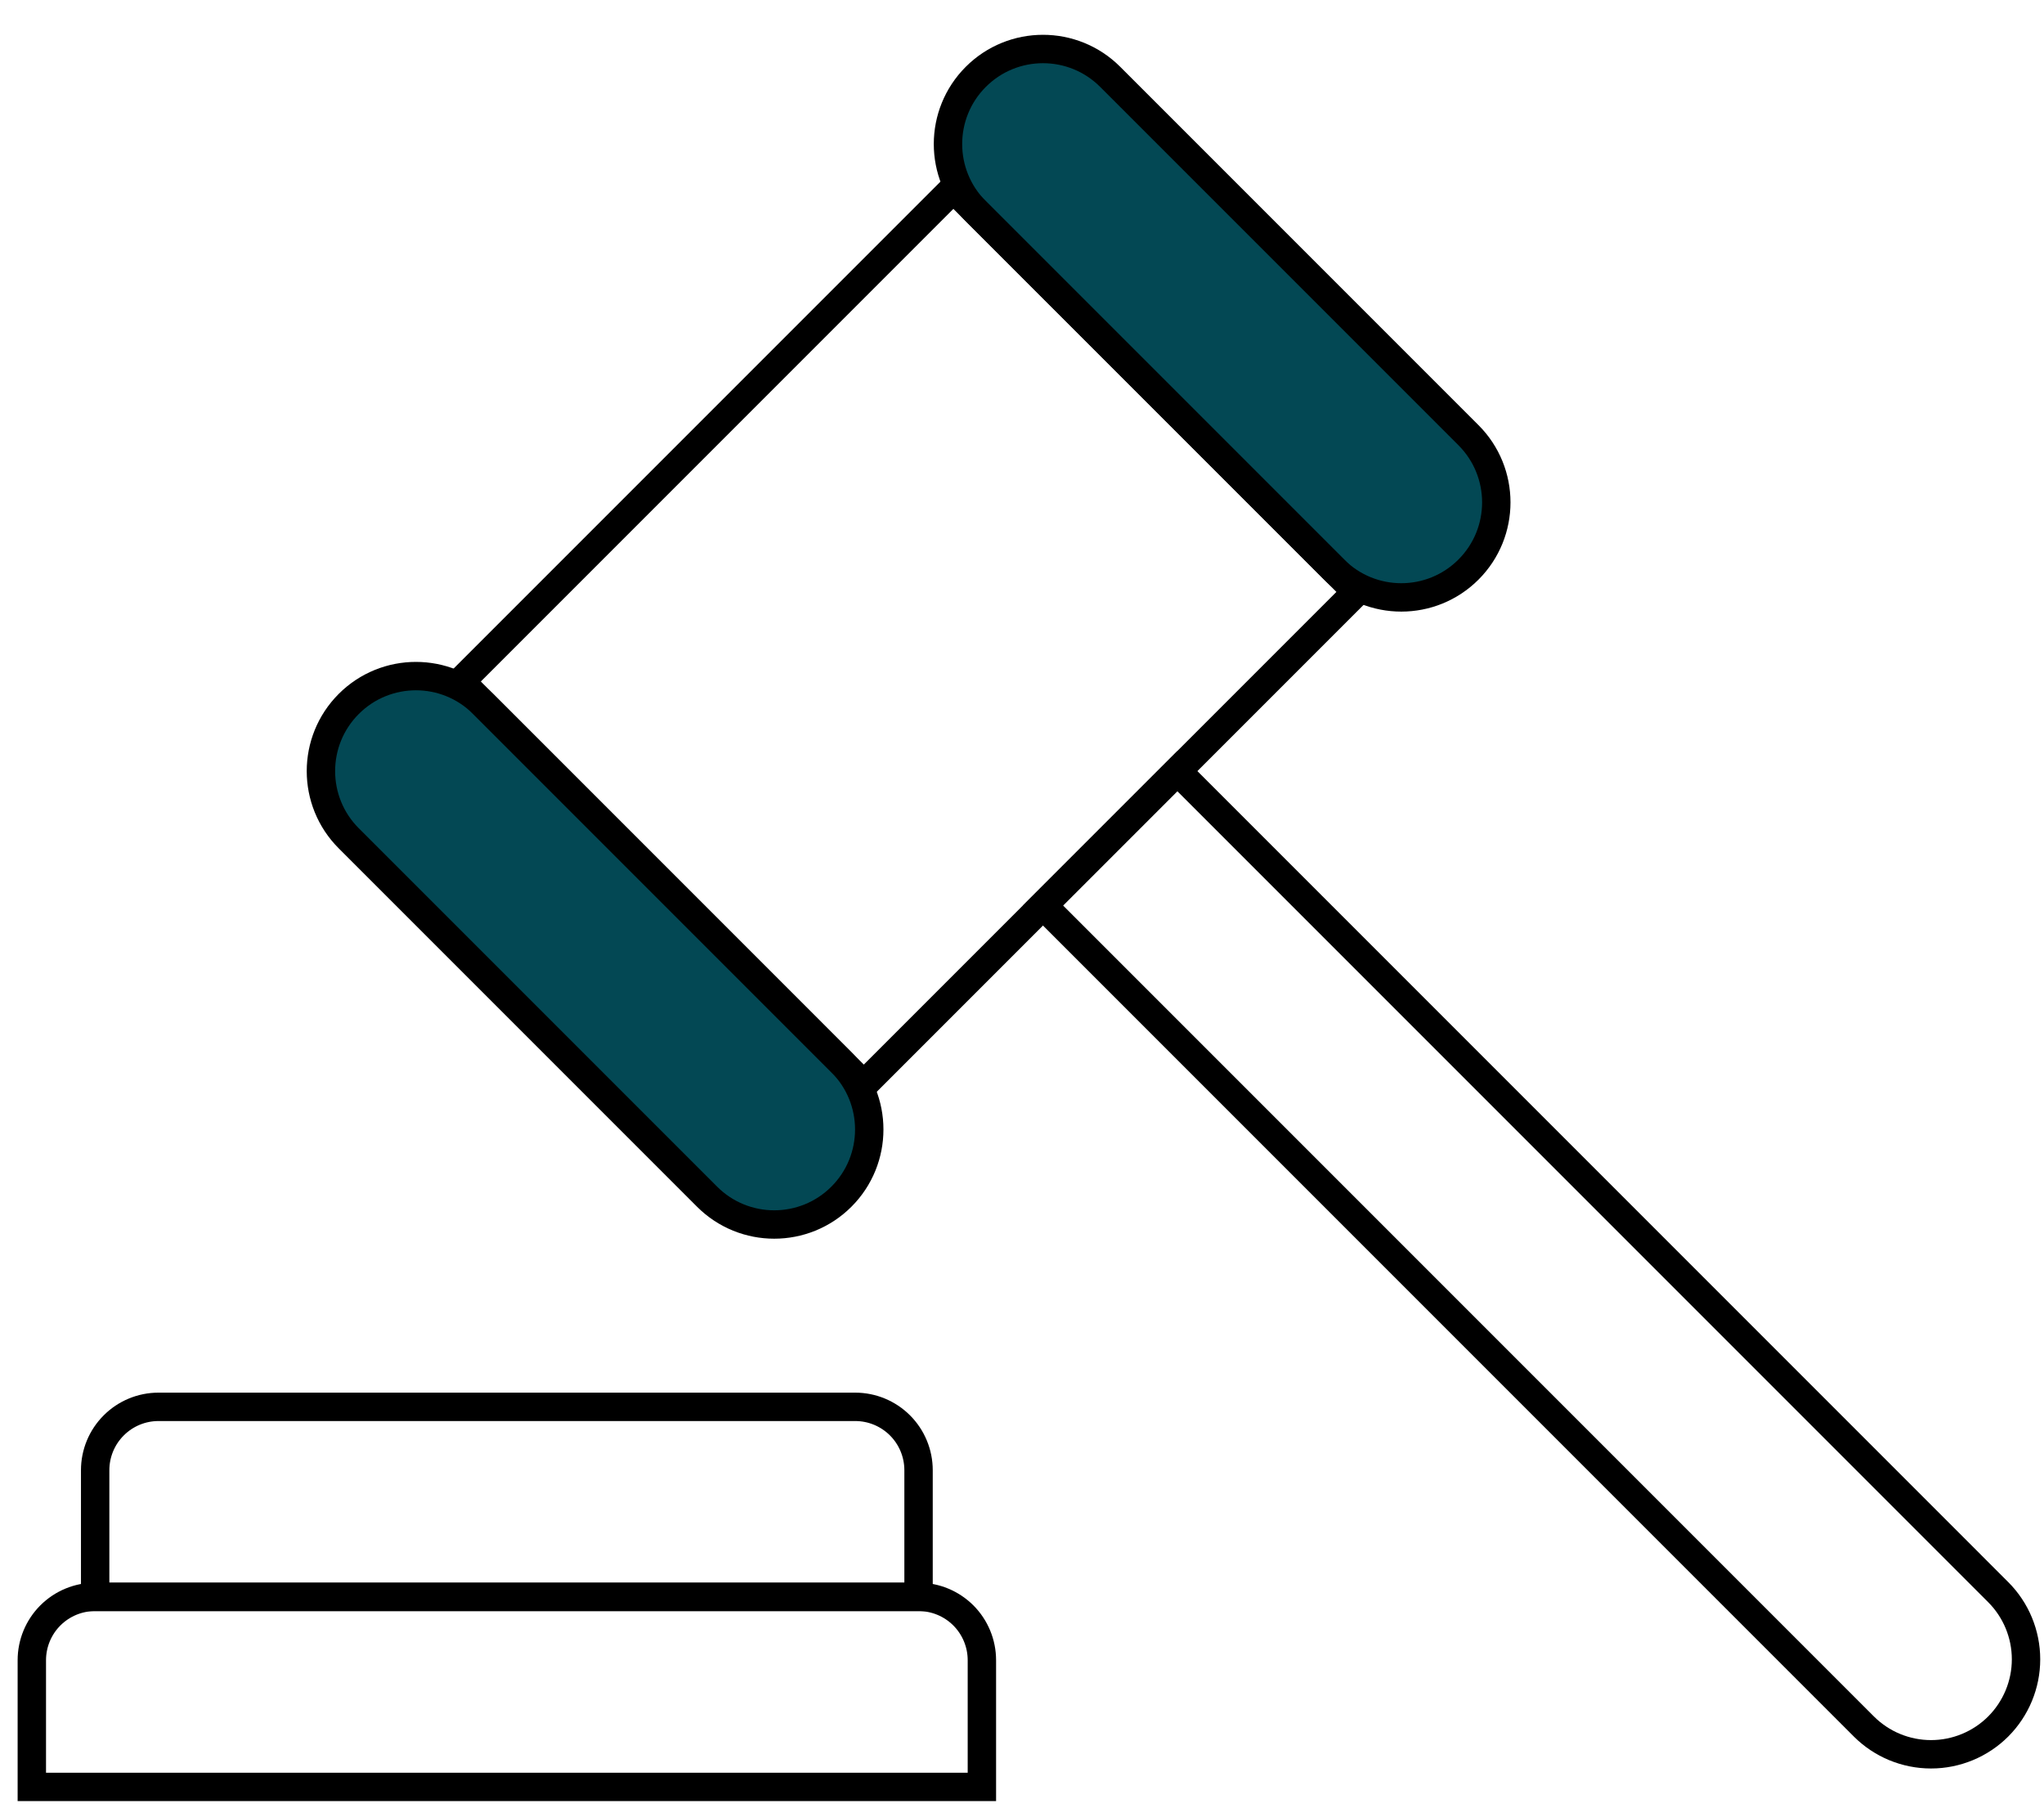
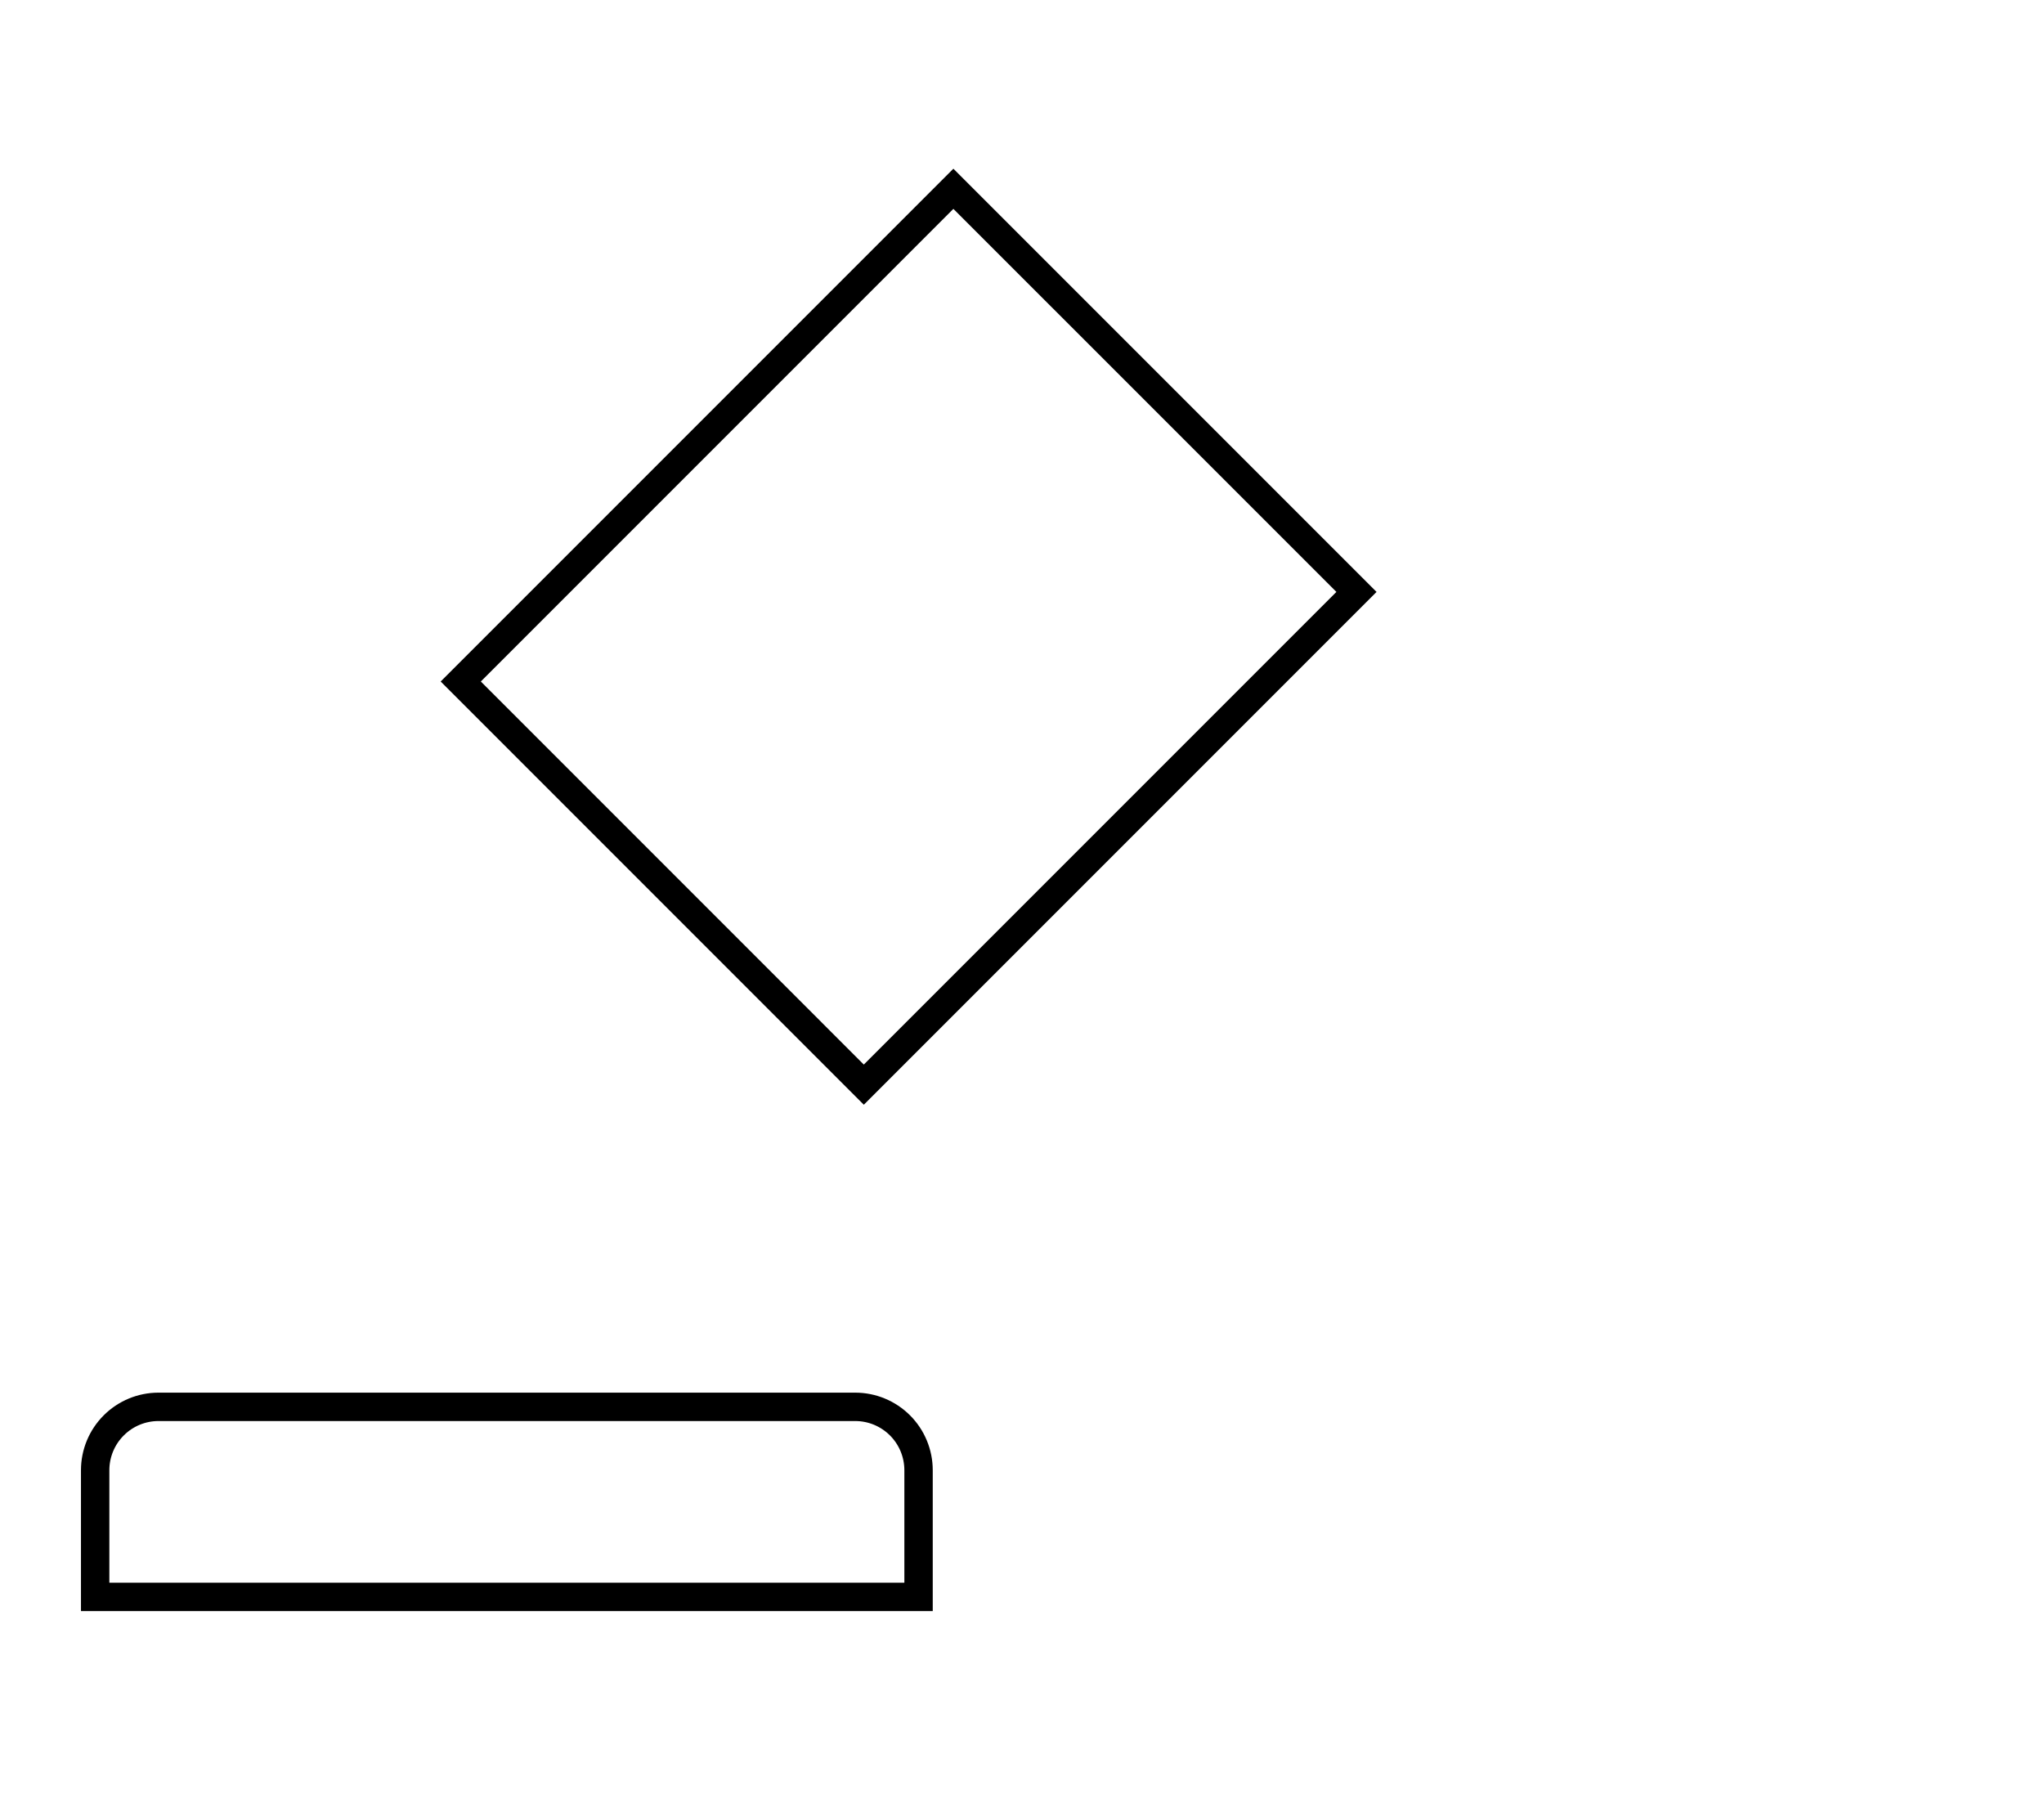
<svg xmlns="http://www.w3.org/2000/svg" width="72" height="64" viewBox="0 0 72 64" fill="none">
  <g id="Group 1000001296">
-     <path id="Vector" d="M17.018 24.792C15.711 23.485 13.592 23.485 12.285 24.792C10.978 26.099 10.978 28.218 12.285 29.525L24.906 42.146C26.213 43.453 28.332 43.453 29.639 42.146C30.946 40.839 30.946 38.72 29.639 37.413L17.018 24.792Z" fill="#034854" stroke="black" />
-     <path id="Vector_2" d="M39.106 2.706C37.799 1.399 35.68 1.399 34.373 2.706C33.066 4.013 33.066 6.132 34.373 7.439L46.994 20.06C48.301 21.367 50.42 21.367 51.727 20.06C53.034 18.753 53.034 16.634 51.727 15.327L39.106 2.706Z" fill="#034854" stroke="black" />
    <path id="Vector_3" d="M33.583 6.649L16.23 24.002L30.428 38.201L47.782 20.847L33.583 6.649Z" stroke="black" />
-     <path id="Vector_4" d="M70.387 60.806C69.759 61.433 68.908 61.785 68.021 61.785C67.133 61.785 66.282 61.433 65.655 60.806L36.74 31.891L41.472 27.159L70.387 56.074C71.014 56.701 71.367 57.552 71.367 58.44C71.367 59.327 71.014 60.178 70.387 60.806Z" stroke="black" />
-     <path id="Vector_5" d="M3.352 56.241H32.356C32.948 56.241 33.515 56.476 33.934 56.894C34.352 57.313 34.587 57.88 34.587 58.472V62.934H1.121V58.472C1.121 57.88 1.356 57.313 1.774 56.894C2.193 56.476 2.76 56.241 3.352 56.241Z" stroke="black" />
    <path id="Vector_6" d="M5.583 49.548H30.125C30.717 49.548 31.284 49.783 31.703 50.202C32.121 50.62 32.356 51.188 32.356 51.779V56.242H3.352V51.779C3.352 51.188 3.587 50.62 4.006 50.202C4.424 49.783 4.991 49.548 5.583 49.548Z" stroke="black" />
  </g>
</svg>